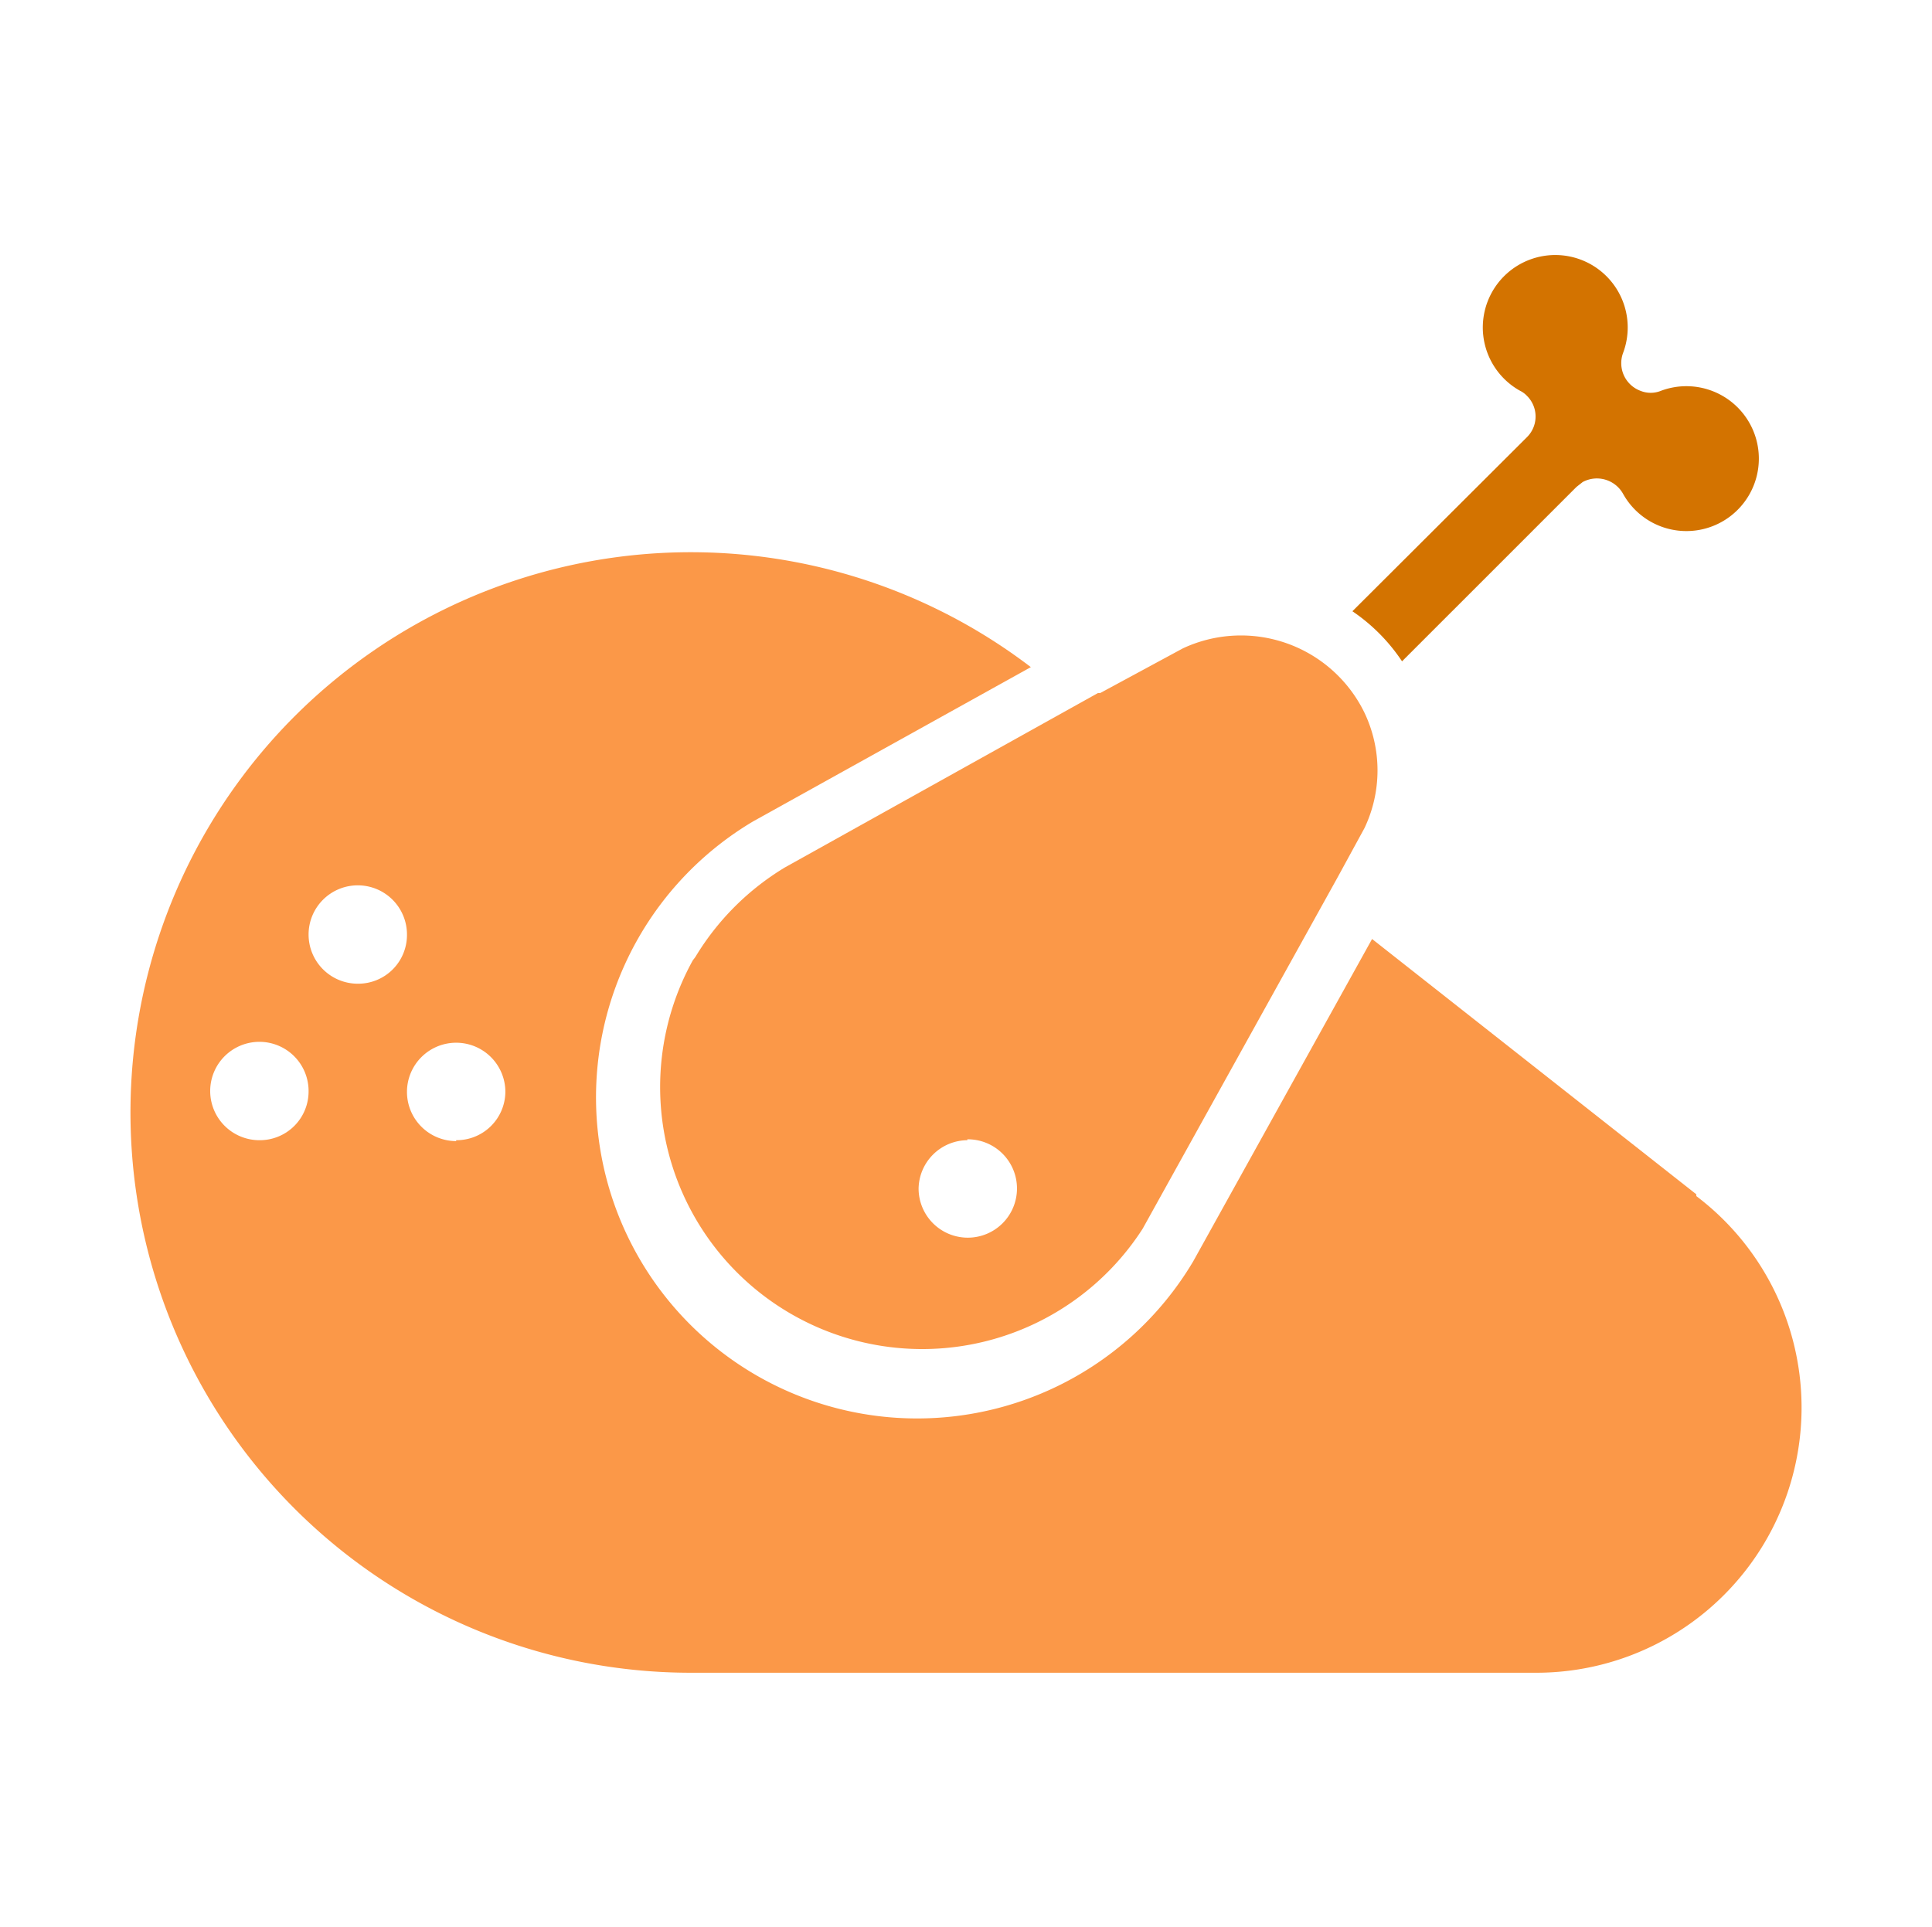
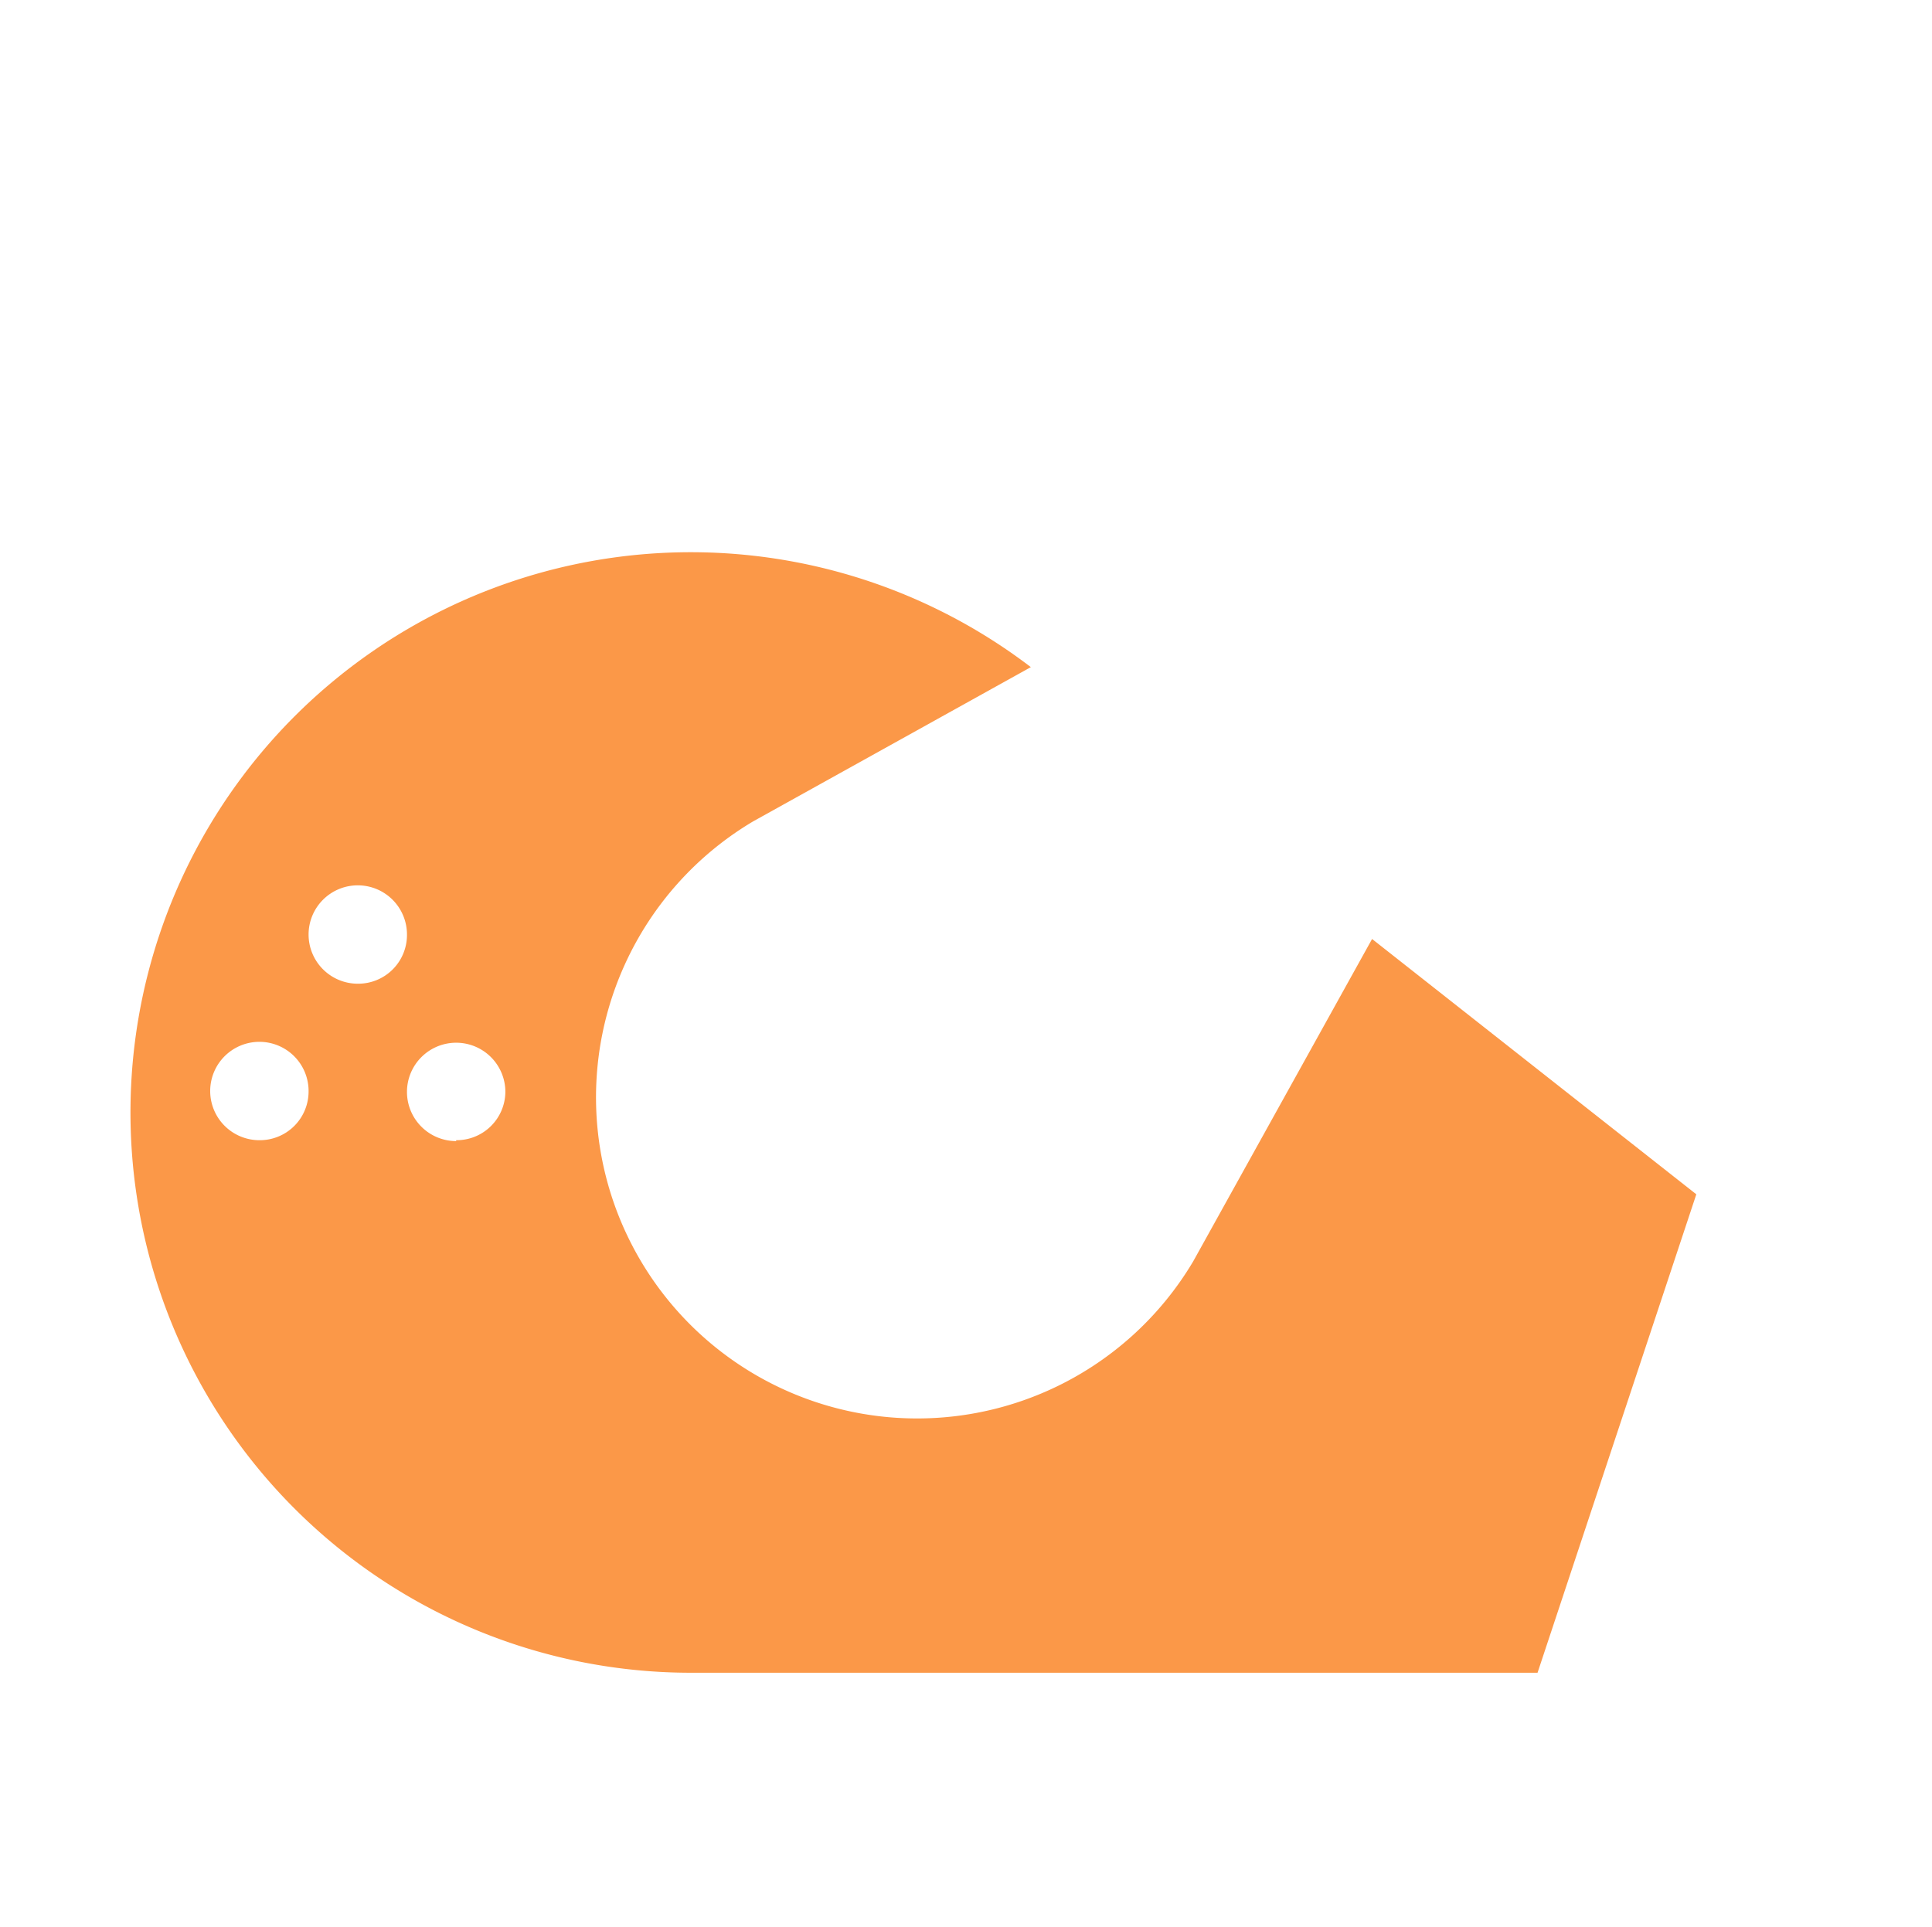
<svg xmlns="http://www.w3.org/2000/svg" id="Camada_1" data-name="Camada 1" viewBox="0 0 43.2 43.09">
  <defs>
    <style>.cls-1{fill:#fb9848;}.cls-2{fill:#d37300;}</style>
  </defs>
-   <path class="cls-1" d="M15.49,21.48a5.86,5.86,0,0,0,10.06,6l4.36-7.86.6-1.1a3,3,0,0,0,0-2.58,3.07,3.07,0,0,0-4.06-1.44l-1.85,1-.05,0-7,3.9a5.89,5.89,0,0,0-2,2Zm6.14,4a1.1,1.1,0,1,1-1.09,1.1A1.1,1.1,0,0,1,21.63,25.5Z" />
-   <path class="cls-1" d="M37.93,26.71,30.68,21l-4,7.21a7.18,7.18,0,1,1-9.84-9.84l6.21-3.45a12.53,12.53,0,1,0-7.58,22.49H34.38a5.93,5.93,0,0,0,3.55-10.66ZM5.8,25.5a1.1,1.1,0,1,1,1.1-1.09A1.09,1.09,0,0,1,5.8,25.5ZM8,22a1.1,1.1,0,1,1,1.1-1.09A1.09,1.09,0,0,1,8,22Zm2.2,3.52a1.1,1.1,0,1,1,1.1-1.09A1.09,1.09,0,0,1,10.2,25.5Z" />
-   <path class="cls-2" d="M30.24,13.67a4.08,4.08,0,0,1,1.11,1.12l3.9-3.9.14-.11a.67.67,0,0,1,.9.26,1.62,1.62,0,1,0,.85-2.3.61.61,0,0,1-.46,0,.66.66,0,0,1-.39-.84,1.62,1.62,0,1,0-2.3.84.53.53,0,0,1,.15.11.65.65,0,0,1,0,.93Z" />
+   <path class="cls-1" d="M37.93,26.71,30.68,21l-4,7.21a7.18,7.18,0,1,1-9.84-9.84l6.21-3.45a12.53,12.53,0,1,0-7.58,22.49H34.38ZM5.8,25.5a1.1,1.1,0,1,1,1.1-1.09A1.09,1.09,0,0,1,5.8,25.5ZM8,22a1.1,1.1,0,1,1,1.1-1.09A1.09,1.09,0,0,1,8,22Zm2.2,3.52a1.1,1.1,0,1,1,1.1-1.09A1.09,1.09,0,0,1,10.2,25.5Z" />
</svg>